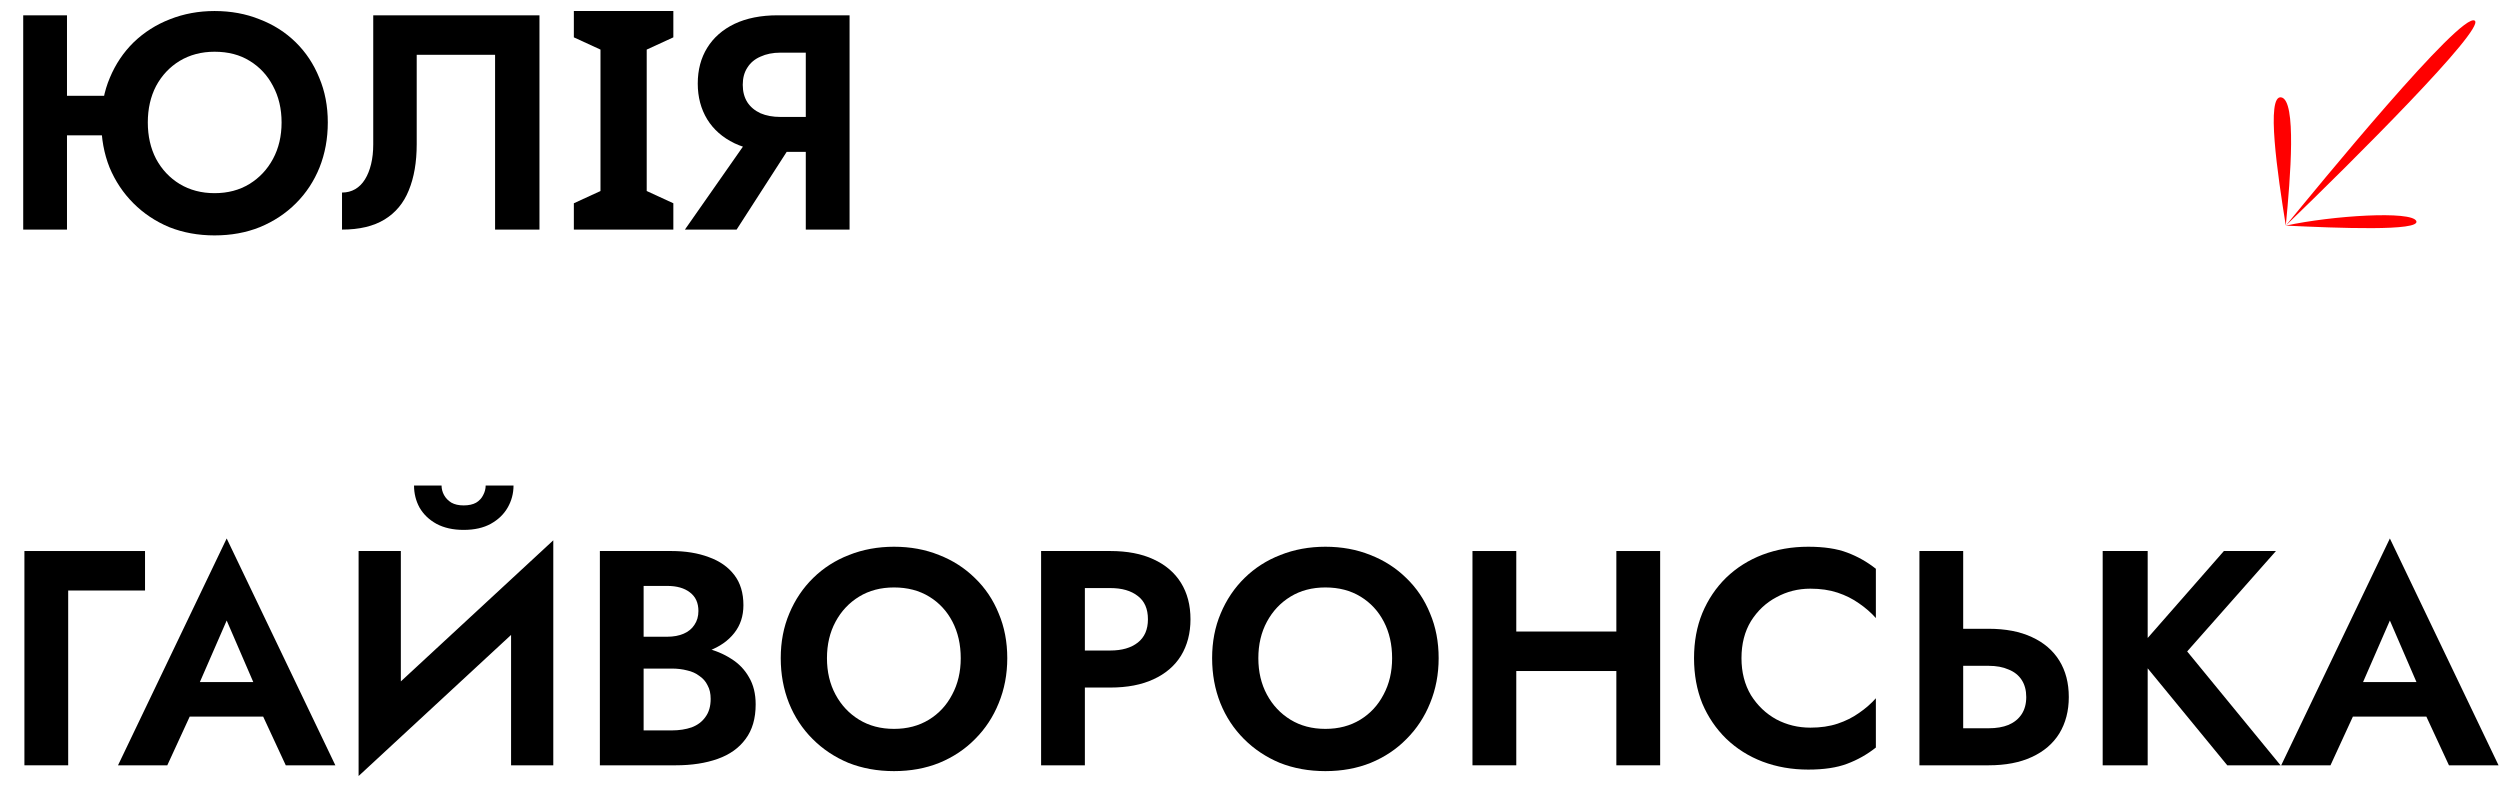
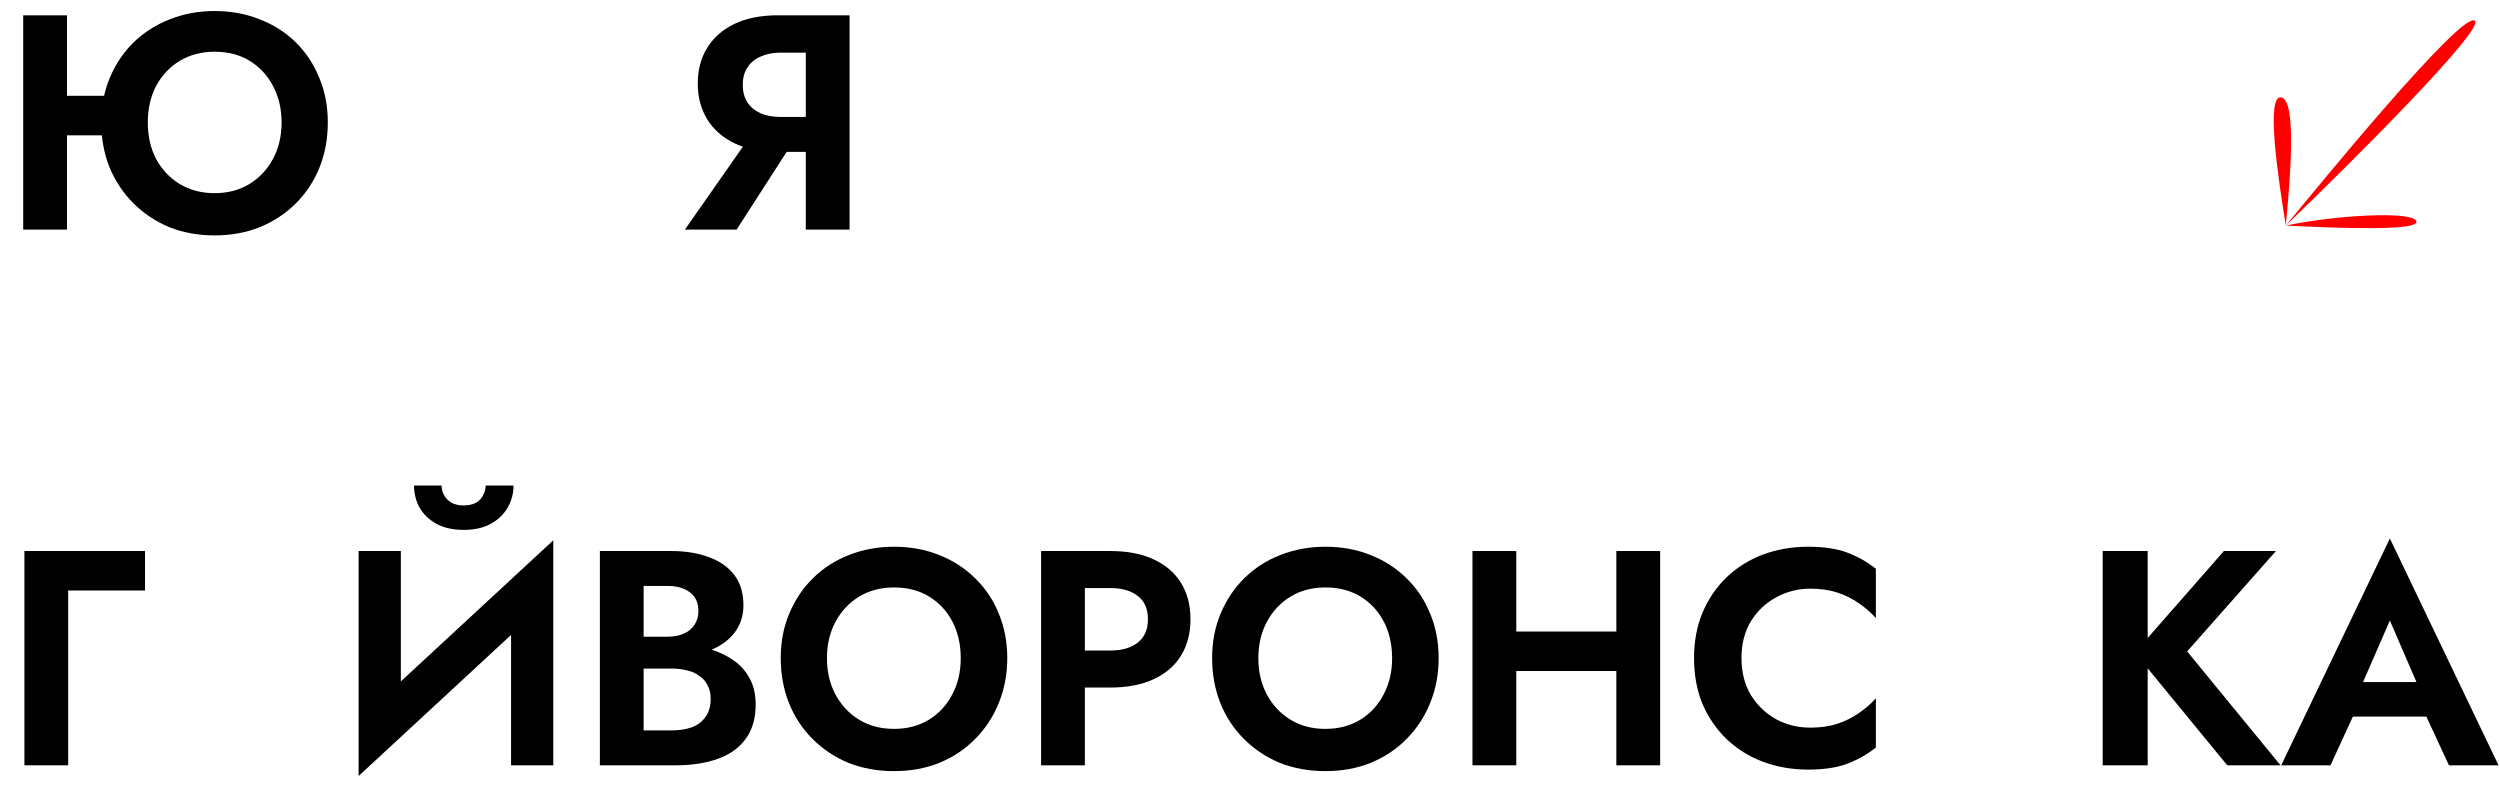
<svg xmlns="http://www.w3.org/2000/svg" width="98" height="31" viewBox="0 0 98 31" fill="none">
  <path d="M1.474 5.304H5.086V3.756H1.474V5.304ZM0.91 0.6V9H2.626V0.6H0.91ZM5.794 4.8C5.794 4.264 5.902 3.788 6.118 3.372C6.342 2.956 6.65 2.628 7.042 2.388C7.442 2.148 7.898 2.028 8.41 2.028C8.946 2.028 9.406 2.148 9.79 2.388C10.182 2.628 10.486 2.956 10.702 3.372C10.926 3.788 11.038 4.264 11.038 4.8C11.038 5.336 10.926 5.812 10.702 6.228C10.478 6.644 10.17 6.972 9.778 7.212C9.386 7.452 8.93 7.572 8.41 7.572C7.898 7.572 7.442 7.452 7.042 7.212C6.65 6.972 6.342 6.644 6.118 6.228C5.902 5.812 5.794 5.336 5.794 4.8ZM3.97 4.8C3.97 5.432 4.078 6.02 4.294 6.564C4.518 7.1 4.83 7.568 5.23 7.968C5.63 8.368 6.098 8.68 6.634 8.904C7.178 9.12 7.77 9.228 8.41 9.228C9.058 9.228 9.65 9.12 10.186 8.904C10.73 8.68 11.202 8.368 11.602 7.968C12.002 7.568 12.31 7.1 12.526 6.564C12.742 6.02 12.85 5.432 12.85 4.8C12.85 4.16 12.738 3.576 12.514 3.048C12.298 2.512 11.99 2.048 11.59 1.656C11.19 1.264 10.718 0.964 10.174 0.756C9.638 0.54 9.05 0.432 8.41 0.432C7.786 0.432 7.202 0.54 6.658 0.756C6.122 0.964 5.65 1.264 5.242 1.656C4.842 2.048 4.53 2.512 4.306 3.048C4.082 3.576 3.97 4.16 3.97 4.8Z" fill="black" />
-   <path d="M21.147 0.6H14.631V5.664C14.631 5.944 14.603 6.2 14.547 6.432C14.491 6.664 14.411 6.864 14.307 7.032C14.203 7.2 14.075 7.328 13.923 7.416C13.771 7.504 13.599 7.548 13.407 7.548V9C14.087 9 14.643 8.868 15.075 8.604C15.507 8.34 15.823 7.96 16.023 7.464C16.231 6.96 16.335 6.356 16.335 5.652V2.148H19.407V9H21.147V0.6Z" fill="black" />
-   <path d="M26.395 9H22.495V7.968L23.539 7.488V1.944L22.495 1.464V0.432H26.395V1.464L25.351 1.944V7.488L26.395 7.968V9Z" fill="black" />
  <path d="M31.395 5.088H29.584L26.848 9H28.875L31.395 5.088ZM33.303 0.6H31.587V9H33.303V0.6ZM32.26 2.064V0.6H30.483C29.828 0.6 29.264 0.712 28.791 0.936C28.328 1.16 27.971 1.472 27.724 1.872C27.476 2.272 27.352 2.74 27.352 3.276C27.352 3.804 27.476 4.272 27.724 4.68C27.971 5.08 28.328 5.392 28.791 5.616C29.264 5.84 29.828 5.952 30.483 5.952H32.26V4.584H30.591C30.296 4.584 30.035 4.536 29.811 4.44C29.587 4.336 29.416 4.192 29.296 4.008C29.175 3.816 29.116 3.588 29.116 3.324C29.116 3.06 29.175 2.836 29.296 2.652C29.416 2.46 29.587 2.316 29.811 2.22C30.035 2.116 30.296 2.064 30.591 2.064H32.26Z" fill="black" />
  <path d="M97.012 0.812C97.425 1.132 92.244 6.3 89.603 8.844C91.455 8.445 94.537 8.256 94.719 8.664C94.9 9.072 91.64 8.941 89.603 8.844C89.282 6.85 88.82 3.704 89.426 3.817C90.031 3.929 89.787 6.943 89.603 8.844C90.805 7.381 96.497 0.412 97.012 0.812Z" fill="#FF0000" />
  <path d="M0.957 21.6V30H2.673V23.148H5.685V21.6H0.957Z" fill="black" />
-   <path d="M6.69 28.092H11.13L10.926 26.736H6.894L6.69 28.092ZM8.886 24.324L10.146 27.24L10.122 27.672L11.202 30H13.146L8.886 21.108L4.626 30H6.558L7.662 27.6L7.626 27.216L8.886 24.324Z" fill="black" />
  <path d="M21.63 23.412L21.689 21.18L14.117 28.188L14.057 30.42L21.63 23.412ZM15.713 21.6H14.057V30.42L15.713 28.632V21.6ZM21.689 21.18L20.034 23.016V30H21.689V21.18ZM16.23 19.032C16.23 19.344 16.302 19.632 16.445 19.896C16.598 20.16 16.817 20.372 17.105 20.532C17.401 20.692 17.758 20.772 18.174 20.772C18.598 20.772 18.953 20.692 19.241 20.532C19.529 20.372 19.75 20.16 19.901 19.896C20.053 19.632 20.13 19.344 20.13 19.032H19.038C19.038 19.16 19.006 19.284 18.942 19.404C18.886 19.524 18.794 19.624 18.666 19.704C18.538 19.776 18.373 19.812 18.174 19.812C17.982 19.812 17.822 19.776 17.694 19.704C17.566 19.624 17.47 19.524 17.405 19.404C17.341 19.284 17.309 19.16 17.309 19.032H16.23Z" fill="black" />
  <path d="M24.799 25.74H26.311C26.87 25.74 27.363 25.664 27.787 25.512C28.21 25.352 28.543 25.12 28.782 24.816C29.023 24.512 29.142 24.148 29.142 23.724C29.142 23.244 29.023 22.848 28.782 22.536C28.543 22.224 28.21 21.992 27.787 21.84C27.363 21.68 26.87 21.6 26.311 21.6H23.515V30H26.491C27.114 30 27.663 29.916 28.134 29.748C28.607 29.58 28.971 29.32 29.227 28.968C29.491 28.616 29.622 28.164 29.622 27.612C29.622 27.196 29.535 26.84 29.358 26.544C29.191 26.248 28.959 26.008 28.663 25.824C28.366 25.632 28.03 25.492 27.654 25.404C27.287 25.316 26.898 25.272 26.491 25.272H24.799V26.208H26.334C26.55 26.208 26.75 26.232 26.934 26.28C27.119 26.32 27.279 26.392 27.415 26.496C27.558 26.592 27.666 26.716 27.738 26.868C27.819 27.012 27.858 27.188 27.858 27.396C27.858 27.684 27.791 27.92 27.654 28.104C27.526 28.288 27.346 28.424 27.114 28.512C26.883 28.592 26.622 28.632 26.334 28.632H25.23V22.968H26.154C26.53 22.968 26.826 23.052 27.043 23.22C27.267 23.388 27.378 23.632 27.378 23.952C27.378 24.16 27.326 24.34 27.223 24.492C27.127 24.644 26.986 24.76 26.802 24.84C26.619 24.92 26.402 24.96 26.154 24.96H24.799V25.74Z" fill="black" />
  <path d="M32.417 25.8C32.417 25.264 32.529 24.788 32.753 24.372C32.977 23.956 33.285 23.628 33.677 23.388C34.069 23.148 34.525 23.028 35.045 23.028C35.573 23.028 36.033 23.148 36.425 23.388C36.817 23.628 37.121 23.956 37.337 24.372C37.553 24.788 37.661 25.264 37.661 25.8C37.661 26.336 37.549 26.812 37.325 27.228C37.109 27.644 36.805 27.972 36.413 28.212C36.021 28.452 35.565 28.572 35.045 28.572C34.525 28.572 34.069 28.452 33.677 28.212C33.285 27.972 32.977 27.644 32.753 27.228C32.529 26.812 32.417 26.336 32.417 25.8ZM30.605 25.8C30.605 26.432 30.713 27.02 30.929 27.564C31.145 28.1 31.453 28.568 31.853 28.968C32.253 29.368 32.721 29.68 33.257 29.904C33.801 30.12 34.397 30.228 35.045 30.228C35.693 30.228 36.285 30.12 36.821 29.904C37.365 29.68 37.833 29.368 38.225 28.968C38.625 28.568 38.933 28.1 39.149 27.564C39.373 27.02 39.485 26.432 39.485 25.8C39.485 25.16 39.373 24.576 39.149 24.048C38.933 23.512 38.621 23.048 38.213 22.656C37.813 22.264 37.345 21.964 36.809 21.756C36.273 21.54 35.685 21.432 35.045 21.432C34.413 21.432 33.825 21.54 33.281 21.756C32.745 21.964 32.277 22.264 31.877 22.656C31.477 23.048 31.165 23.512 30.941 24.048C30.717 24.576 30.605 25.16 30.605 25.8Z" fill="black" />
  <path d="M40.811 21.6V30H42.527V21.6H40.811ZM41.855 23.052H43.523C43.979 23.052 44.339 23.156 44.603 23.364C44.867 23.564 44.999 23.868 44.999 24.276C44.999 24.676 44.867 24.98 44.603 25.188C44.339 25.396 43.979 25.5 43.523 25.5H41.855V26.952H43.523C44.187 26.952 44.751 26.844 45.215 26.628C45.687 26.412 46.047 26.104 46.295 25.704C46.543 25.296 46.667 24.82 46.667 24.276C46.667 23.724 46.543 23.248 46.295 22.848C46.047 22.448 45.687 22.14 45.215 21.924C44.751 21.708 44.187 21.6 43.523 21.6H41.855V23.052Z" fill="black" />
  <path d="M49.327 25.8C49.327 25.264 49.439 24.788 49.663 24.372C49.887 23.956 50.195 23.628 50.587 23.388C50.979 23.148 51.435 23.028 51.955 23.028C52.483 23.028 52.943 23.148 53.335 23.388C53.727 23.628 54.031 23.956 54.247 24.372C54.463 24.788 54.571 25.264 54.571 25.8C54.571 26.336 54.459 26.812 54.235 27.228C54.019 27.644 53.715 27.972 53.323 28.212C52.931 28.452 52.475 28.572 51.955 28.572C51.435 28.572 50.979 28.452 50.587 28.212C50.195 27.972 49.887 27.644 49.663 27.228C49.439 26.812 49.327 26.336 49.327 25.8ZM47.515 25.8C47.515 26.432 47.623 27.02 47.839 27.564C48.055 28.1 48.363 28.568 48.763 28.968C49.163 29.368 49.631 29.68 50.167 29.904C50.711 30.12 51.307 30.228 51.955 30.228C52.603 30.228 53.195 30.12 53.731 29.904C54.275 29.68 54.743 29.368 55.135 28.968C55.535 28.568 55.843 28.1 56.059 27.564C56.283 27.02 56.395 26.432 56.395 25.8C56.395 25.16 56.283 24.576 56.059 24.048C55.843 23.512 55.531 23.048 55.123 22.656C54.723 22.264 54.255 21.964 53.719 21.756C53.183 21.54 52.595 21.432 51.955 21.432C51.323 21.432 50.735 21.54 50.191 21.756C49.655 21.964 49.187 22.264 48.787 22.656C48.387 23.048 48.075 23.512 47.851 24.048C47.627 24.576 47.515 25.16 47.515 25.8Z" fill="black" />
  <path d="M58.285 26.304H64.454V24.756H58.285V26.304ZM63.361 21.6V30H65.078V21.6H63.361ZM57.721 21.6V30H59.438V21.6H57.721Z" fill="black" />
  <path d="M68.266 25.8C68.266 25.24 68.39 24.756 68.638 24.348C68.894 23.94 69.226 23.628 69.634 23.412C70.042 23.188 70.486 23.076 70.966 23.076C71.366 23.076 71.722 23.128 72.034 23.232C72.346 23.336 72.626 23.476 72.874 23.652C73.13 23.828 73.35 24.02 73.534 24.228V22.296C73.19 22.024 72.814 21.812 72.406 21.66C72.006 21.508 71.498 21.432 70.882 21.432C70.242 21.432 69.646 21.536 69.094 21.744C68.55 21.952 68.074 22.252 67.666 22.644C67.266 23.036 66.954 23.5 66.73 24.036C66.514 24.564 66.406 25.152 66.406 25.8C66.406 26.448 66.514 27.04 66.73 27.576C66.954 28.104 67.266 28.564 67.666 28.956C68.074 29.348 68.55 29.648 69.094 29.856C69.646 30.064 70.242 30.168 70.882 30.168C71.498 30.168 72.006 30.092 72.406 29.94C72.814 29.788 73.19 29.576 73.534 29.304V27.372C73.35 27.58 73.13 27.772 72.874 27.948C72.626 28.124 72.346 28.264 72.034 28.368C71.722 28.472 71.366 28.524 70.966 28.524C70.486 28.524 70.042 28.416 69.634 28.2C69.226 27.976 68.894 27.66 68.638 27.252C68.39 26.836 68.266 26.352 68.266 25.8Z" fill="black" />
-   <path d="M75.241 21.6V30H76.957V21.6H75.241ZM76.285 26.1H77.953C78.257 26.1 78.517 26.148 78.733 26.244C78.957 26.332 79.129 26.468 79.249 26.652C79.369 26.836 79.429 27.06 79.429 27.324C79.429 27.588 79.369 27.812 79.249 27.996C79.129 28.18 78.957 28.32 78.733 28.416C78.517 28.504 78.257 28.548 77.953 28.548H76.285V30H77.953C78.617 30 79.181 29.892 79.645 29.676C80.117 29.46 80.477 29.152 80.725 28.752C80.973 28.344 81.097 27.868 81.097 27.324C81.097 26.772 80.973 26.296 80.725 25.896C80.477 25.496 80.117 25.188 79.645 24.972C79.181 24.756 78.617 24.648 77.953 24.648H76.285V26.1Z" fill="black" />
  <path d="M82.425 21.6V30H84.189V21.6H82.425ZM87.177 21.6L83.685 25.584L87.309 30H89.397L85.737 25.536L89.217 21.6H87.177Z" fill="black" />
  <path d="M91.487 28.092H95.927L95.723 26.736H91.691L91.487 28.092ZM93.683 24.324L94.943 27.24L94.919 27.672L95.999 30H97.943L93.683 21.108L89.423 30H91.355L92.459 27.6L92.423 27.216L93.683 24.324Z" fill="black" />
</svg>